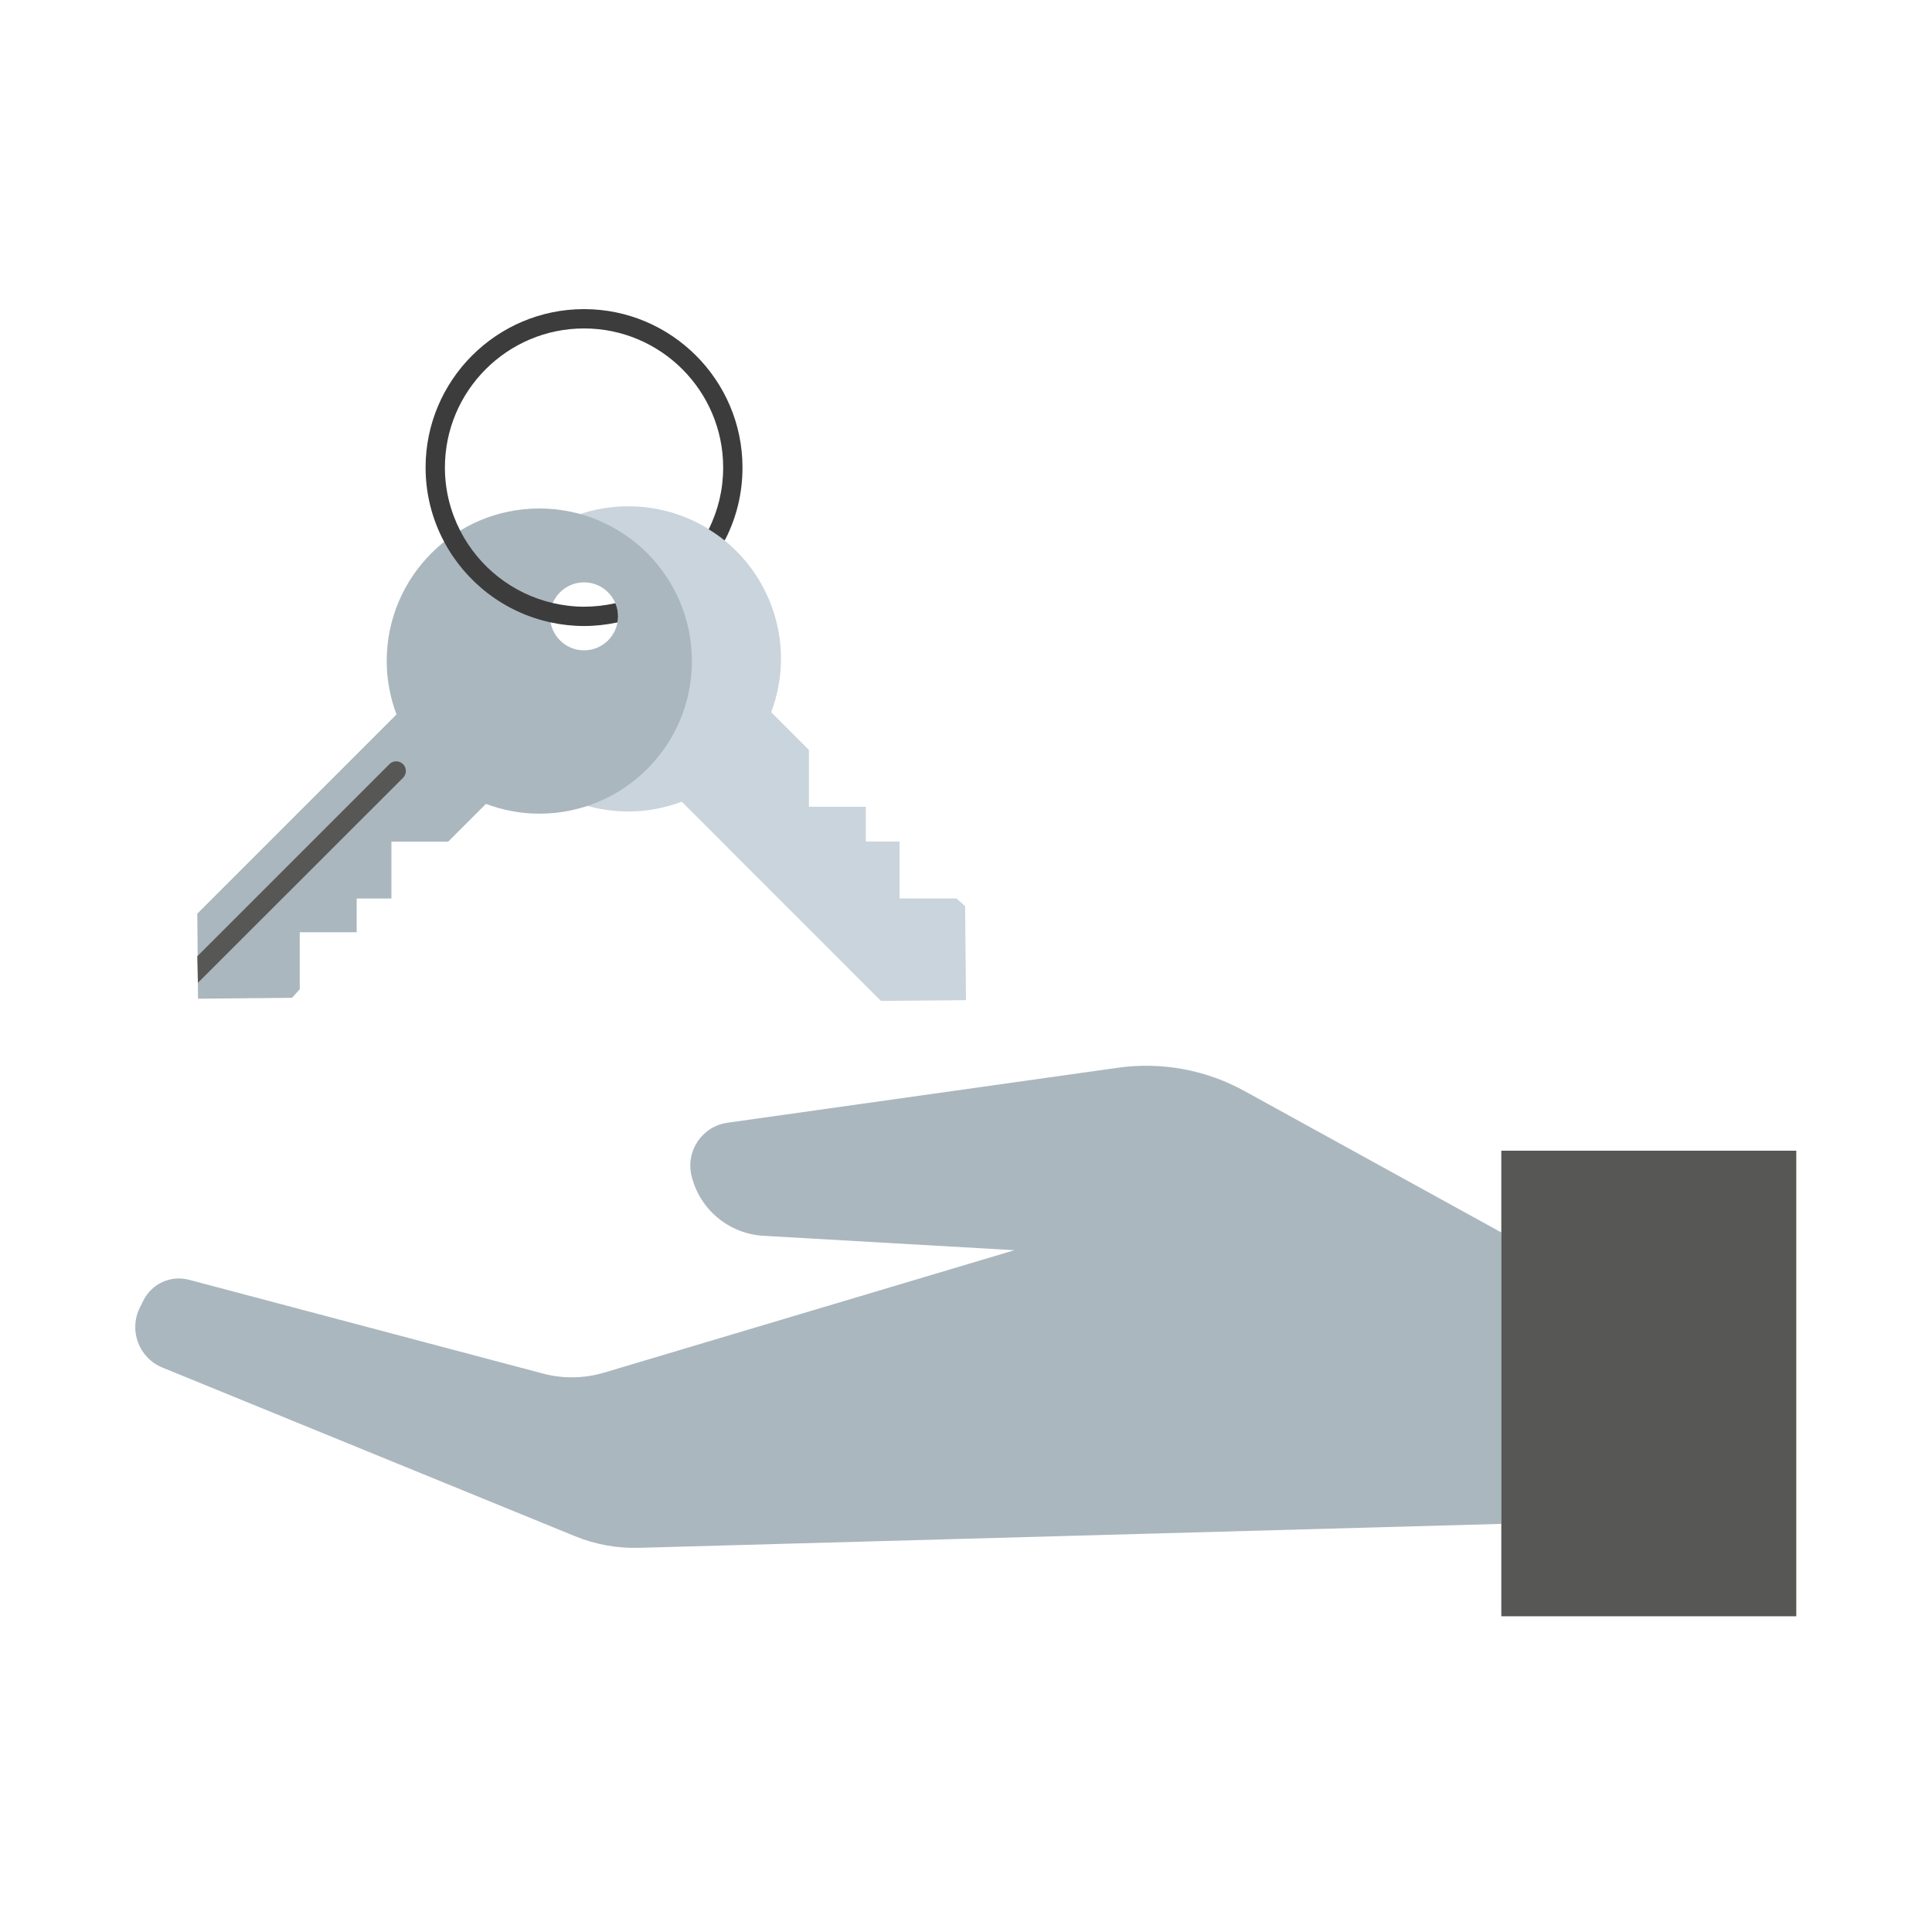
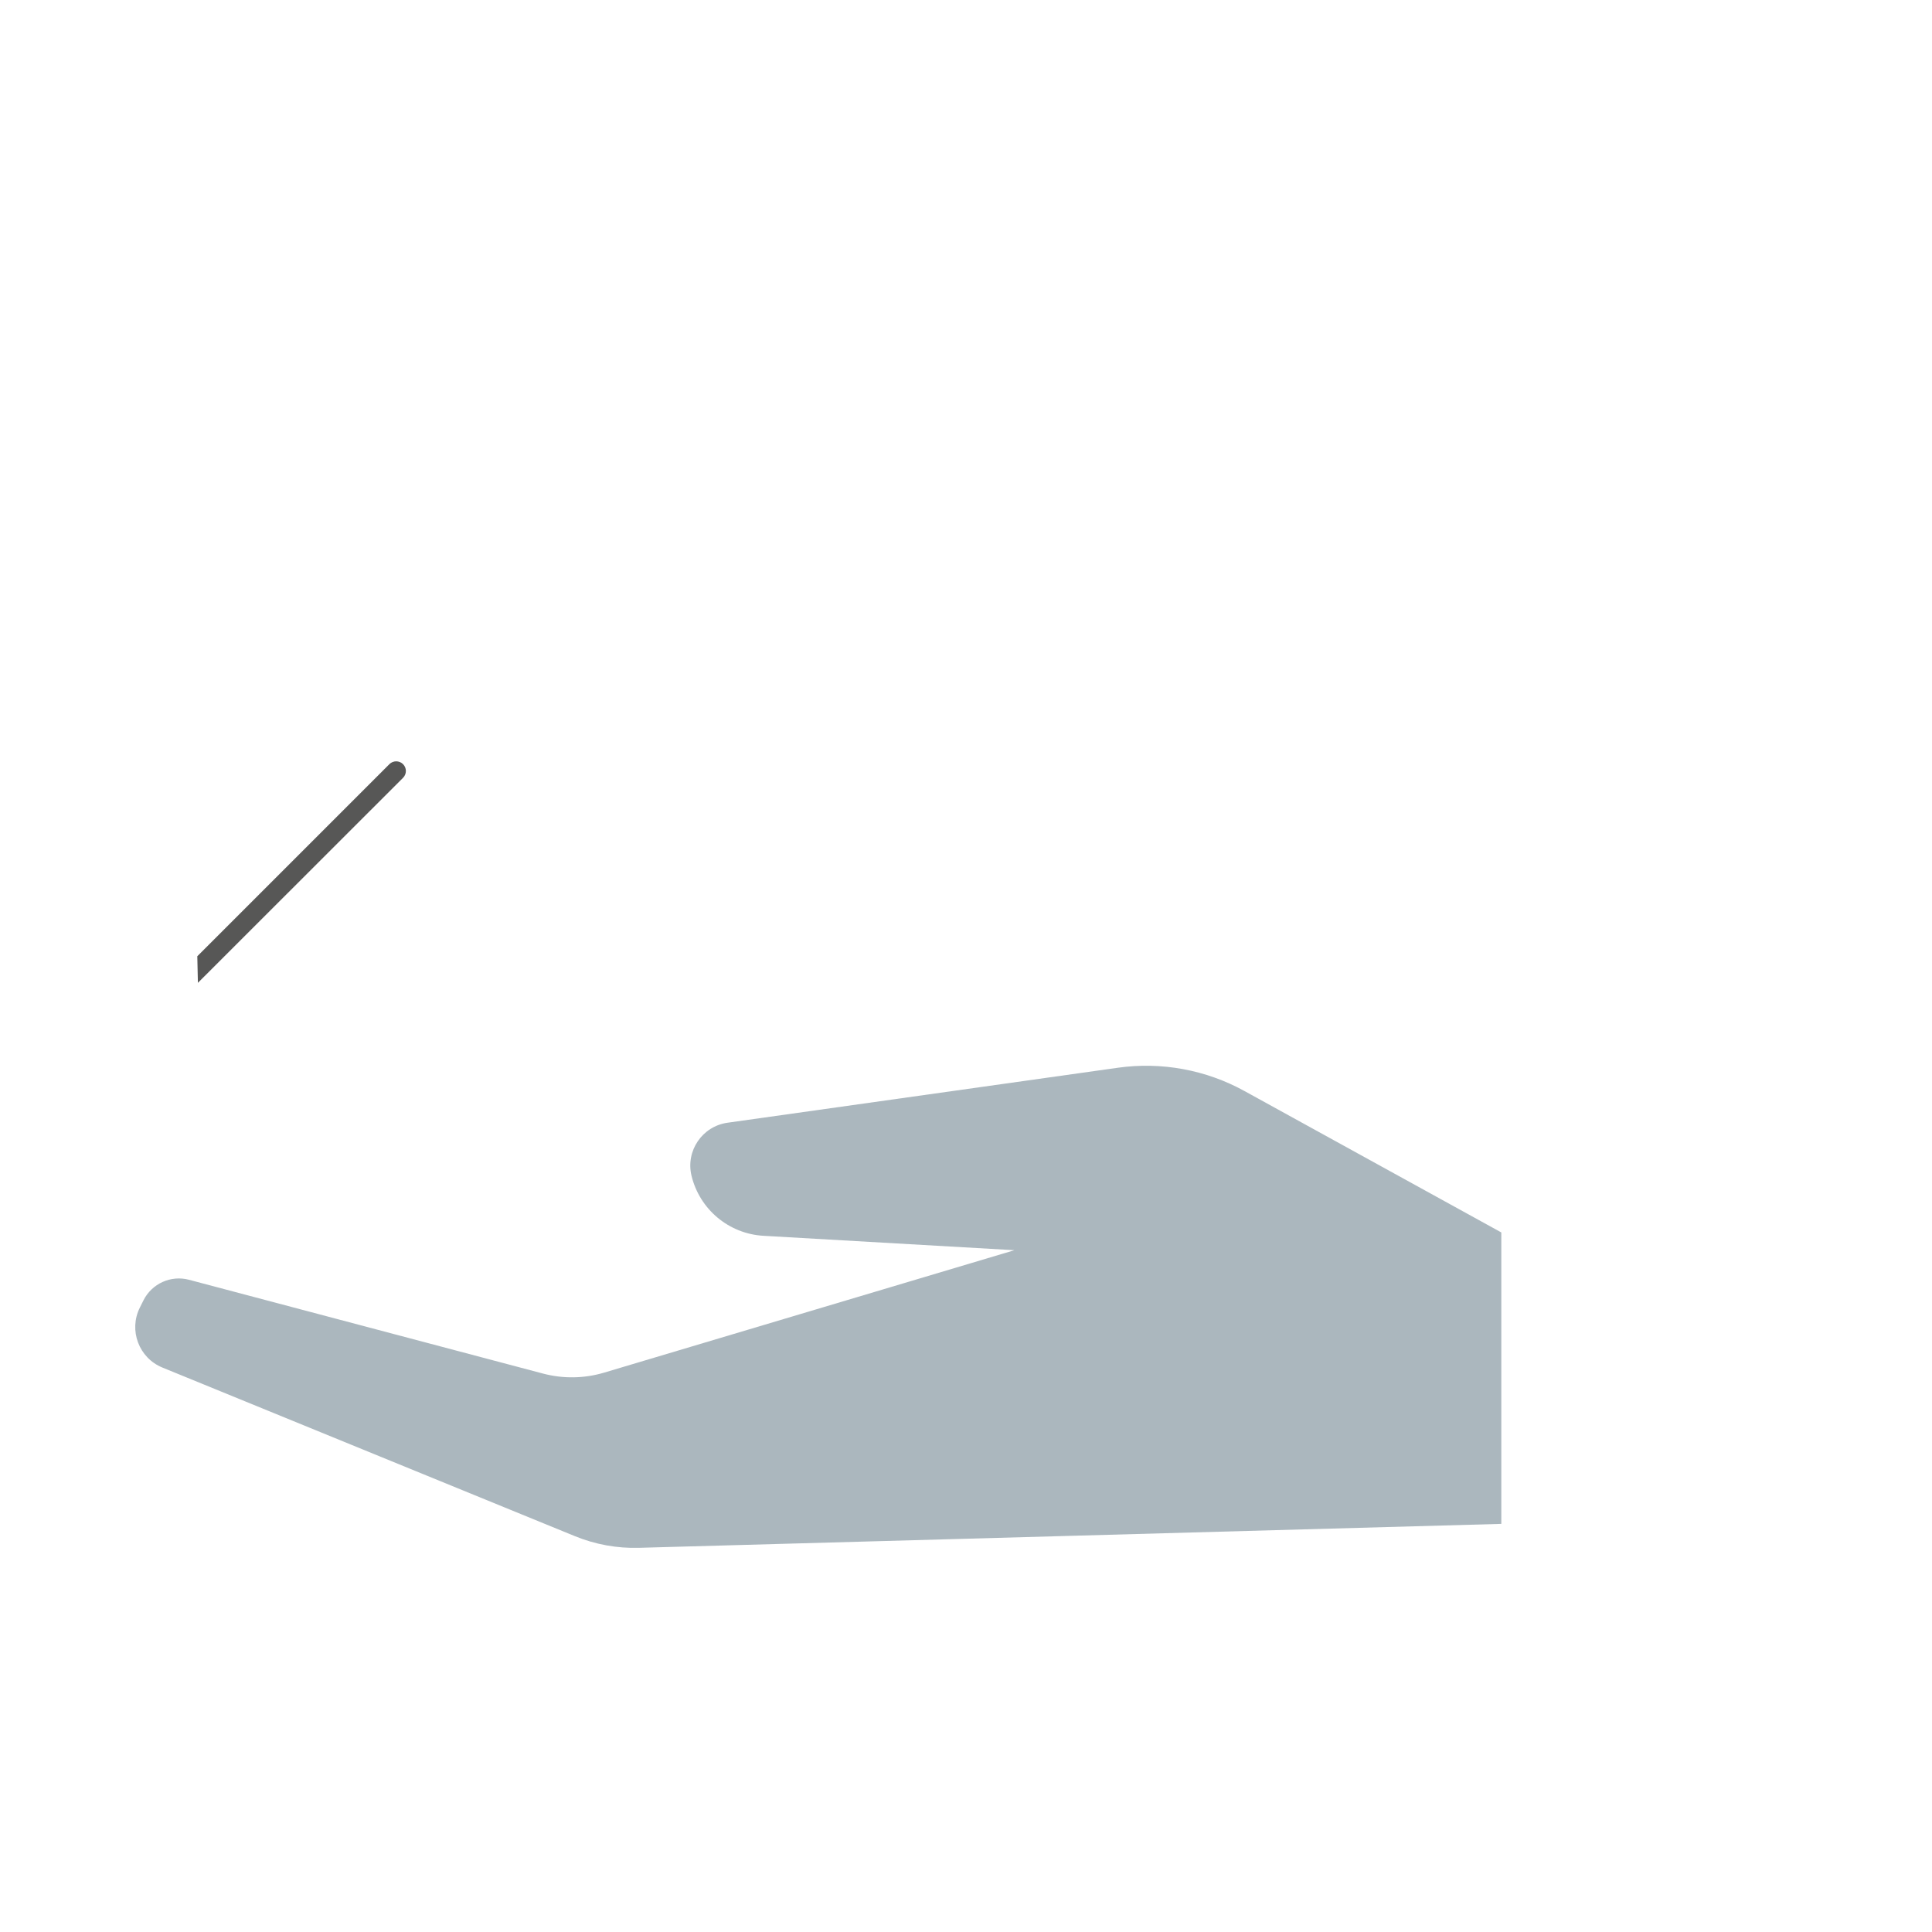
<svg xmlns="http://www.w3.org/2000/svg" width="200" height="200" viewBox="0 0 200 200">
  <g fill="none" fill-rule="evenodd" transform="translate(14 32)">
-     <path fill="#CAD4DC" d="M52.788,28.72 C52.788,28.907 53.1,34.907 53.1,34.907 L46.655,51.385 C48.051,51.788 49.525,52.004 51.05,52.004 C52.996,52.004 54.853,51.636 56.575,50.991 L77.195,71.612 L86,71.537 L85.909,61.807 L85.017,61.008 L79.124,61.008 L79.124,55.115 L75.631,55.115 L75.631,51.622 L75.619,51.517 L69.738,51.517 L69.738,45.637 L65.834,41.732 C66.477,40.011 66.847,38.155 66.847,36.208 C66.847,27.484 59.774,20.411 51.05,20.411 C49.291,20.411 47.599,20.699 46.018,21.23 C46.018,21.23 52.788,28.533 52.788,28.72" />
    <path fill="#ABB7BE" d="M141.415,95.582 L114.822,80.94 C110.829,78.742 106.23,77.897 101.717,78.533 L61.315,84.224 C58.695,84.593 56.964,87.14 57.585,89.711 C58.427,93.197 61.451,95.723 65.032,95.929 L91.011,97.421 L48.547,110.092 C46.482,110.708 44.287,110.742 42.203,110.189 L5.566,100.482 C3.689,99.985 1.721,100.874 0.852,102.611 L0.479,103.357 C-0.699,105.713 0.376,108.573 2.813,109.569 L45.519,127.025 C47.617,127.883 49.871,128.294 52.137,128.23 L141.415,125.751 L141.415,95.582 Z" />
-     <polygon fill="#575756" points="141.415 135.316 171.951 135.316 171.951 87.12 141.415 87.12" />
-     <path fill="#ABB7BE" d="M46.459,35.324 C44.516,35.324 42.94,33.748 42.94,31.804 C42.94,29.861 44.516,28.285 46.459,28.285 C48.403,28.285 49.979,29.861 49.979,31.804 C49.979,33.748 48.403,35.324 46.459,35.324 M41.829,20.638 C33.105,20.638 26.032,27.711 26.032,36.435 C26.032,38.382 26.401,40.238 27.045,41.96 L6.424,62.58 L6.5,71.385 L16.229,71.293 L17.029,70.402 L17.029,64.509 L22.922,64.509 L22.922,61.016 L26.415,61.016 L26.519,61.004 L26.519,55.123 L32.399,55.123 L36.304,51.219 C38.026,51.863 39.882,52.232 41.829,52.232 C50.553,52.232 57.626,45.159 57.626,36.435 C57.626,27.711 50.553,20.638 41.829,20.638" />
-     <path fill="#575756" d="M6.486,69.743 L27.723,48.519 C28.114,48.129 28.114,47.496 27.723,47.105 C27.333,46.715 26.7,46.715 26.309,47.105 L6.425,66.99 L6.486,69.743 Z" />
-     <path fill="#3D3C3C" d="M46.459,-0 C37.415,-0 30.057,7.358 30.057,16.403 C30.057,19.182 30.757,21.8 31.982,24.096 C34.221,28.292 38.228,31.402 43.003,32.432 C44.118,32.672 45.273,32.805 46.459,32.805 C47.625,32.805 48.785,32.674 49.916,32.432 C49.952,32.228 49.979,32.02 49.979,31.805 C49.979,31.325 49.881,30.868 49.707,30.451 C49.686,30.454 49.666,30.447 49.645,30.452 C48.606,30.687 47.534,30.805 46.459,30.805 C45.345,30.805 44.264,30.666 43.222,30.425 C39.04,29.459 35.556,26.673 33.644,22.944 C32.637,20.979 32.057,18.759 32.057,16.403 C32.057,8.461 38.518,2 46.459,2 C54.401,2 60.862,8.461 60.862,16.403 C60.862,18.65 60.354,20.799 59.363,22.794 C59.929,23.145 60.477,23.521 60.991,23.939 C61.029,23.89 61.078,23.85 61.107,23.792 C62.272,21.488 62.862,19.001 62.862,16.403 C62.862,7.358 55.503,-0 46.459,-0" />
+     <path fill="#575756" d="M6.486,69.743 L27.723,48.519 C28.114,48.129 28.114,47.496 27.723,47.105 C27.333,46.715 26.7,46.715 26.309,47.105 L6.425,66.99 Z" />
  </g>
</svg>